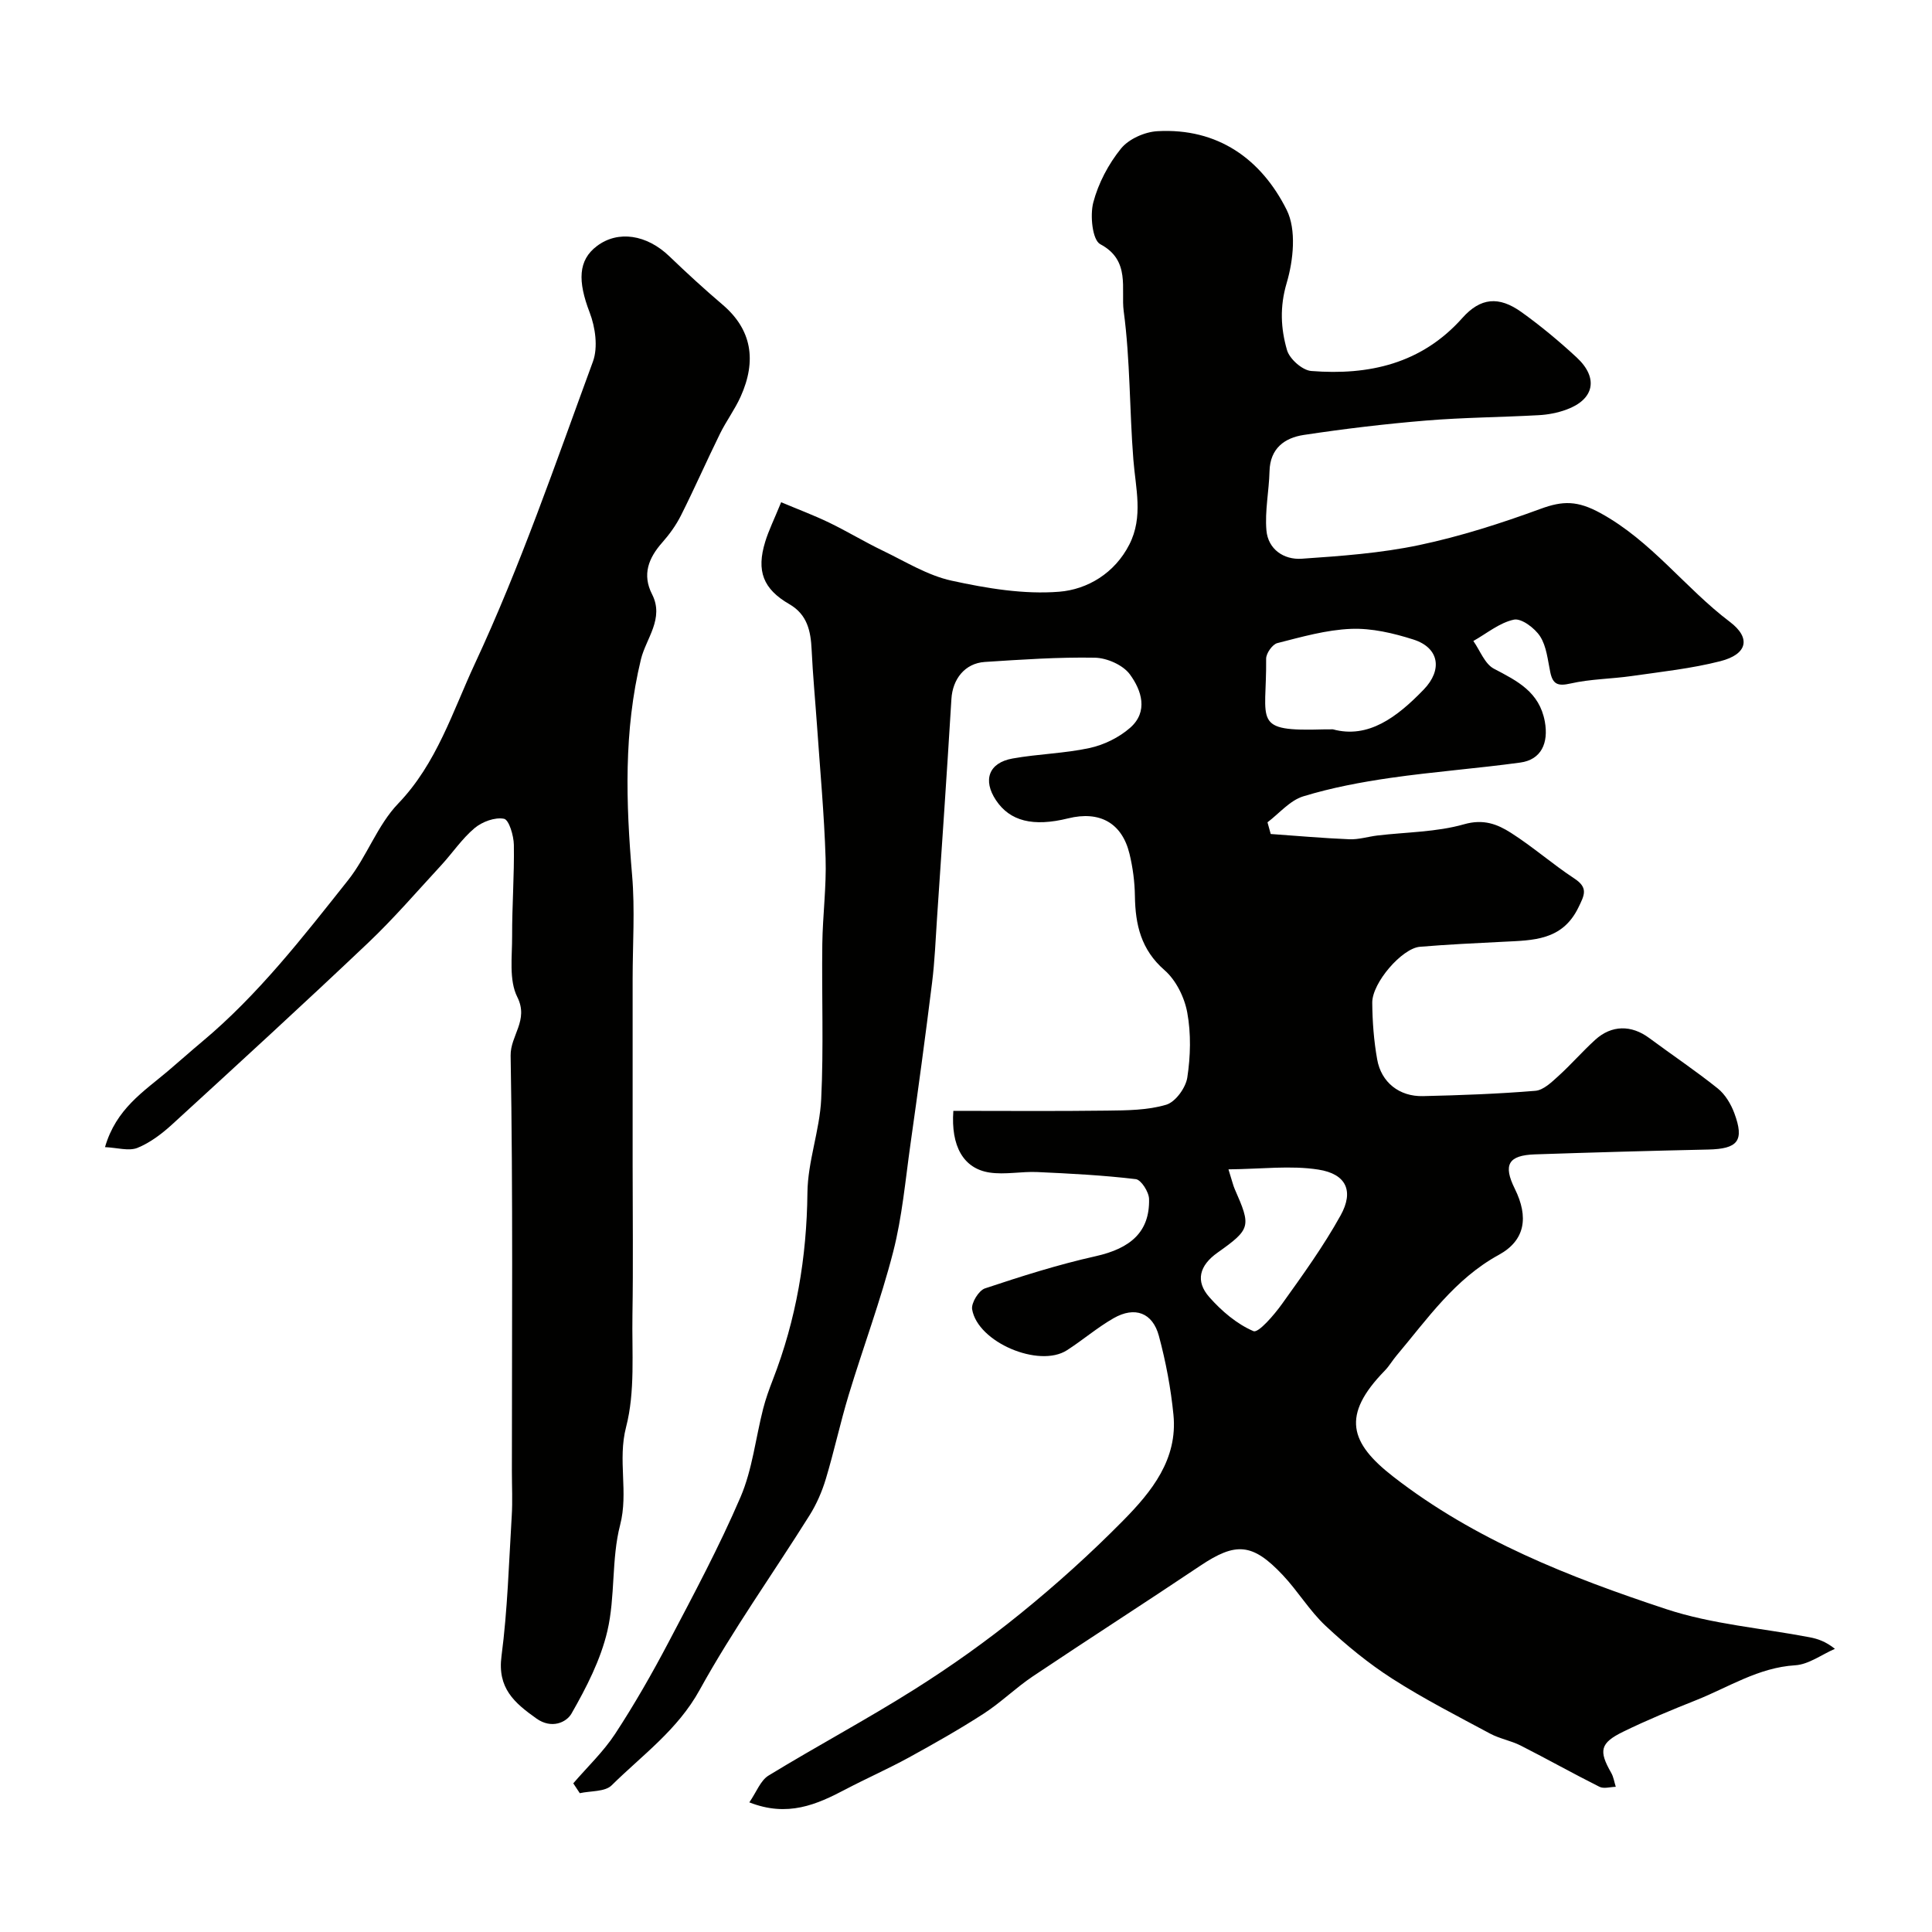
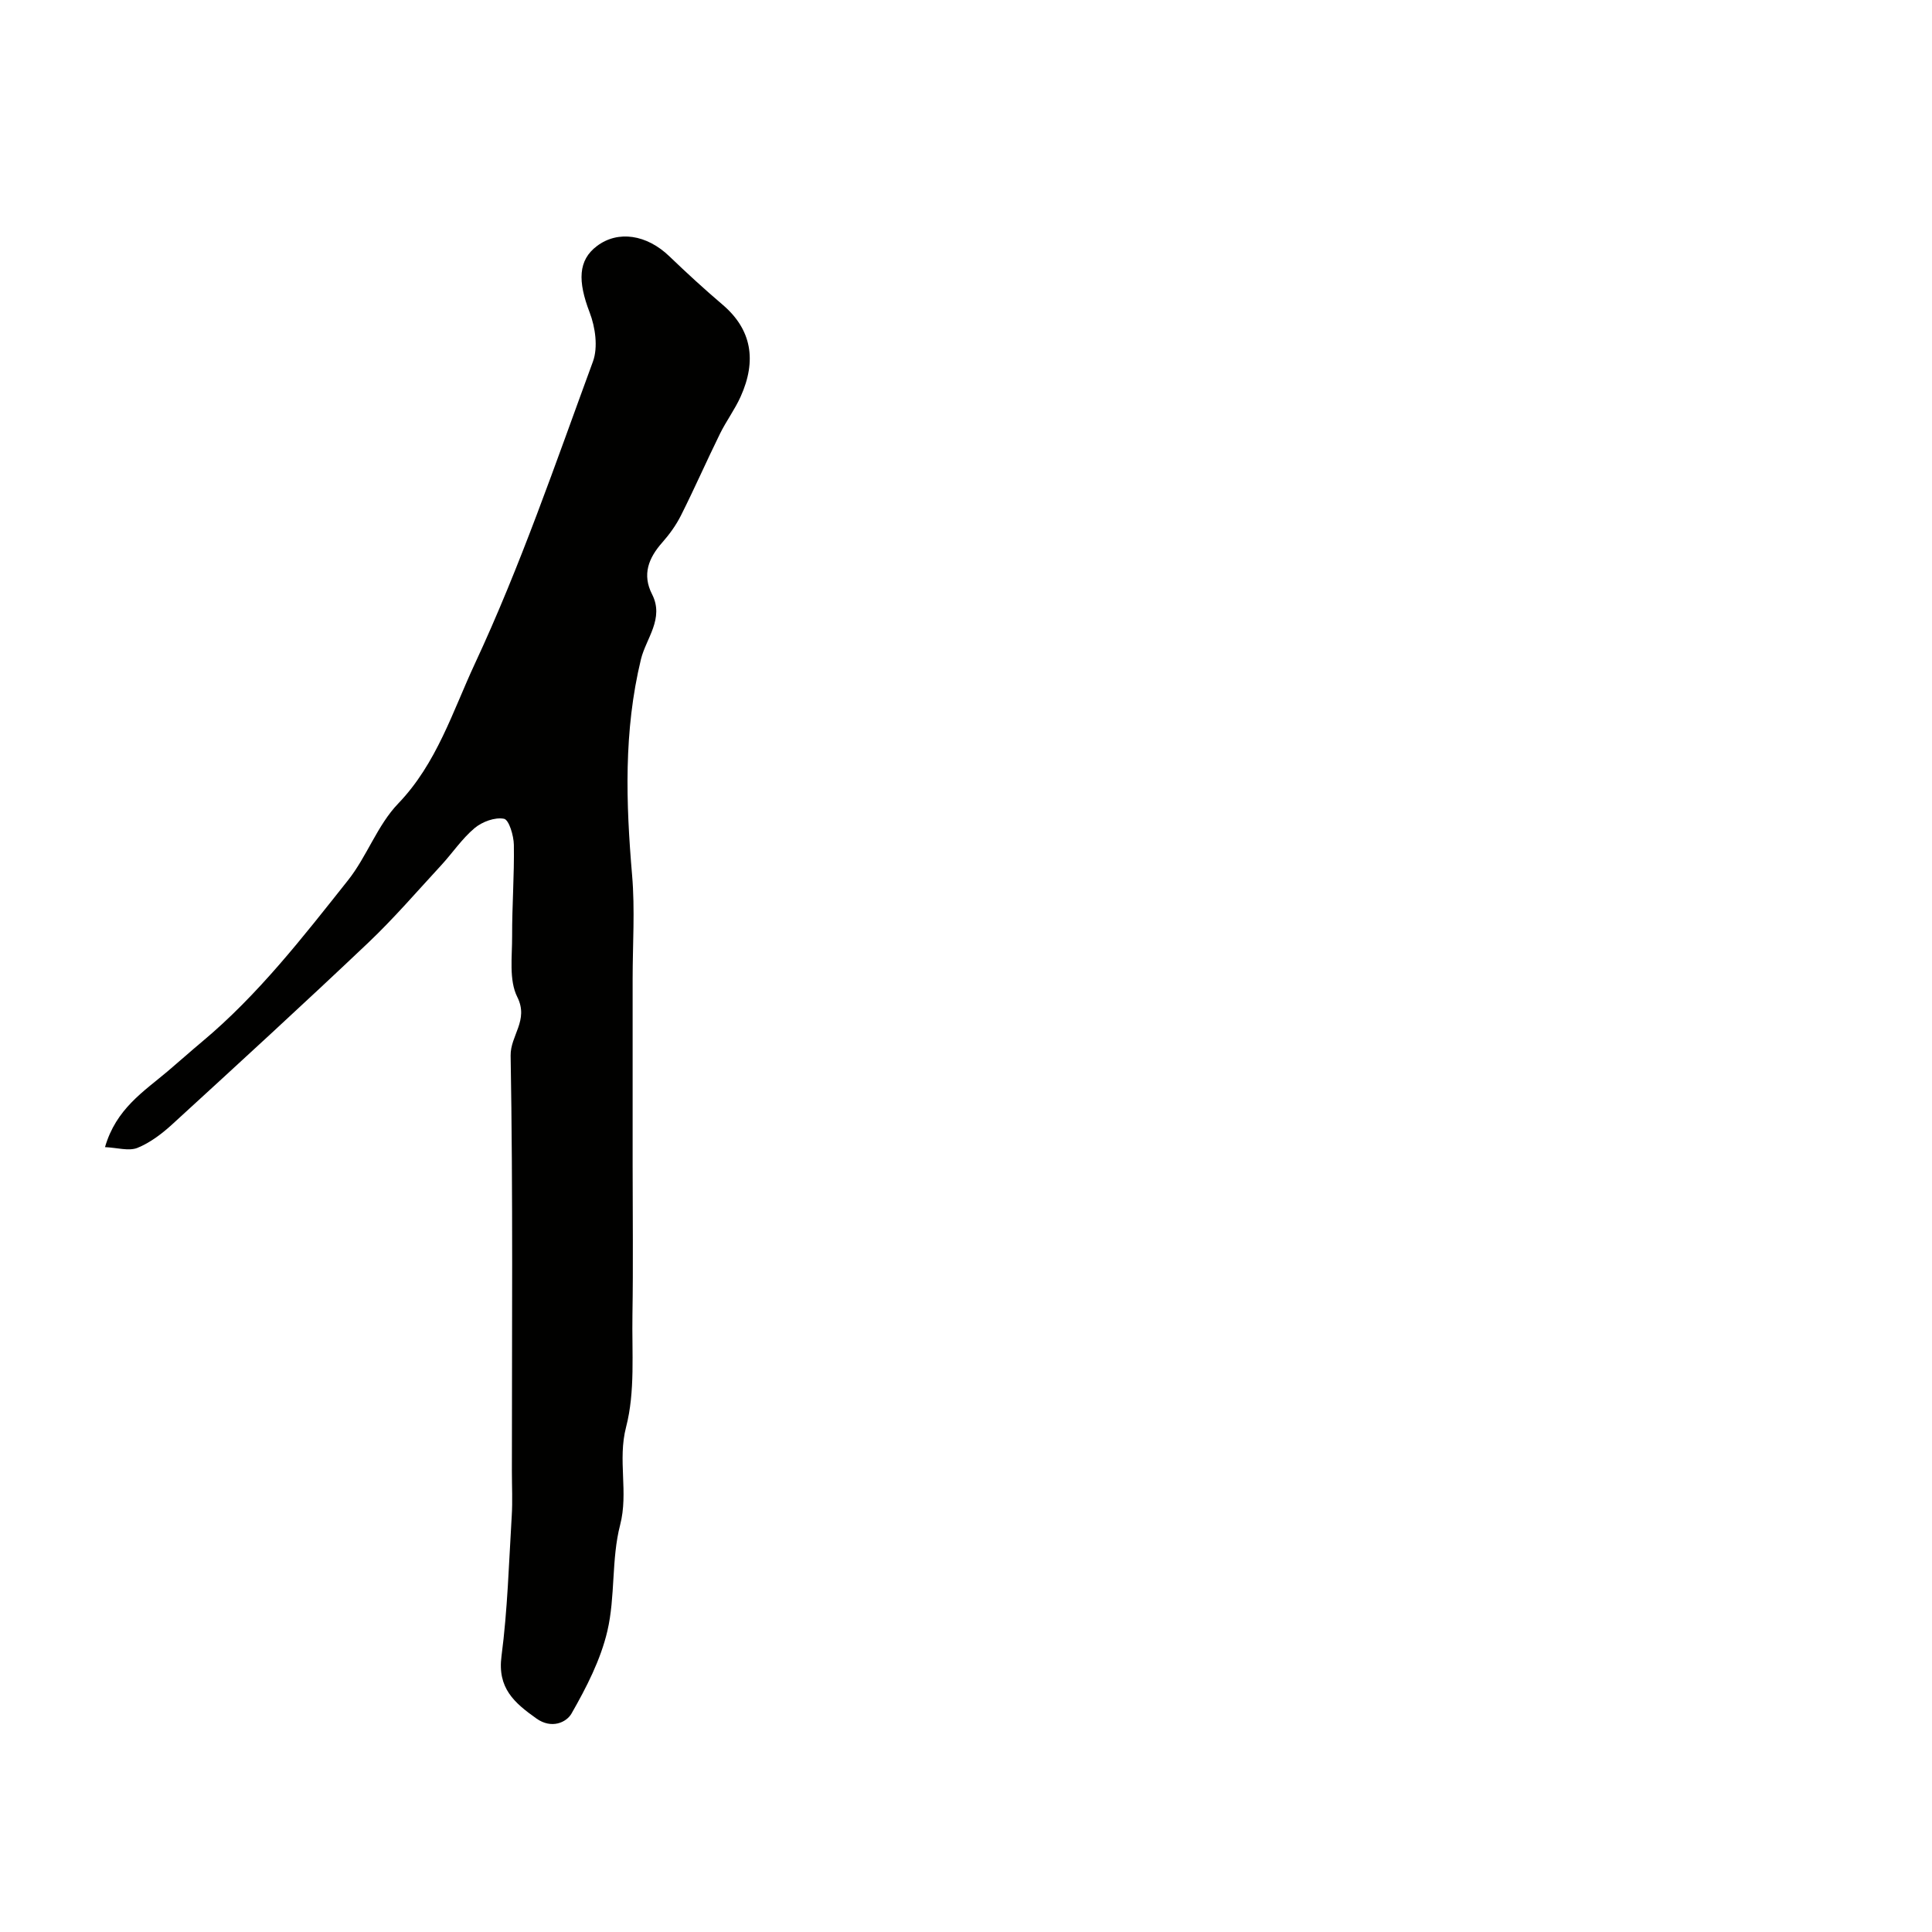
<svg xmlns="http://www.w3.org/2000/svg" enable-background="new 0 0 400 400" viewBox="0 0 400 400">
  <g fill="#010100">
-     <path d="m118.69 369.22c2.92-3.4 6.24-6.54 8.68-10.26 3.99-6.1 7.63-12.46 11.03-18.92 5.21-9.91 10.51-19.81 14.92-30.09 2.45-5.71 3.12-12.18 4.68-18.28.52-2.03 1.24-4.03 2-5.99 4.85-12.47 7.03-25.35 7.17-38.76.07-6.46 2.54-12.87 2.85-19.35.52-10.69.09-21.42.23-32.13.08-5.92.87-11.85.68-17.76-.29-9.13-1.14-18.25-1.77-27.37-.37-5.26-.87-10.51-1.12-15.78-.18-3.87-.89-7.29-4.61-9.44-5.43-3.14-6.87-6.86-5-12.93.71-2.33 1.81-4.53 3.3-8.18 3.38 1.43 6.71 2.67 9.89 4.2 3.77 1.82 7.37 4.01 11.15 5.83 4.68 2.25 9.28 5.13 14.24 6.21 7.29 1.59 14.96 2.88 22.3 2.29 5.82-.47 11.48-3.82 14.51-9.78 2.93-5.75 1.29-11.65.83-17.58-.81-10.24-.64-20.58-2-30.73-.61-4.57 1.48-10.52-4.85-13.86-1.63-.86-2.15-5.94-1.45-8.63 1.04-3.98 3.14-7.96 5.74-11.17 1.61-1.99 4.92-3.46 7.56-3.6 12.48-.69 21.48 5.77 26.74 16.29 2.05 4.1 1.4 10.42 0 15.15-1.46 4.93-1.22 9.42.07 13.88.53 1.84 3.18 4.19 5.03 4.33 11.92.94 22.82-1.49 31.26-10.96 3.77-4.24 7.57-4.59 12.26-1.23 3.99 2.86 7.8 6.03 11.41 9.37 4.61 4.27 3.66 8.73-2.15 10.83-1.81.66-3.8 1.04-5.73 1.14-7.76.43-15.55.47-23.29 1.11-8.47.7-16.92 1.71-25.32 2.98-3.96.6-6.97 2.77-7.09 7.51-.1 4.09-.99 8.22-.64 12.25.34 3.92 3.61 6.12 7.3 5.87 8.15-.56 16.38-1.15 24.34-2.83 8.54-1.8 16.94-4.5 25.15-7.51 4.58-1.68 7.6-1.72 12.37.89 10.59 5.8 17.49 15.49 26.79 22.52 4.43 3.35 3.63 6.72-2 8.15-5.97 1.52-12.17 2.18-18.29 3.06-4.22.61-8.55.61-12.69 1.55-2.6.59-3.67.2-4.2-2.33s-.77-5.35-2.1-7.42c-1.1-1.71-3.88-3.8-5.43-3.47-2.98.63-5.62 2.86-8.4 4.42 1.39 1.97 2.36 4.74 4.26 5.74 4.84 2.54 9.41 4.79 10.54 10.94.81 4.45-.74 7.9-5.08 8.49-8.93 1.22-17.93 1.89-26.85 3.17-6.1.88-12.22 2.03-18.1 3.83-2.75.85-4.95 3.52-7.39 5.37.22.81.45 1.62.67 2.42 5.42.38 10.84.87 16.27 1.09 1.93.08 3.87-.54 5.82-.78 6.01-.71 12.22-.69 17.96-2.33 4.01-1.14 6.87-.01 9.67 1.77 4.54 2.89 8.62 6.49 13.12 9.45 2.96 1.94 2.12 3.43.84 6.06-3.34 6.83-9.4 6.74-15.49 7.05-5.77.29-11.54.56-17.3 1.04-3.71.31-9.9 7.46-9.87 11.57.03 3.92.33 7.89 1.02 11.75.84 4.76 4.59 7.71 9.47 7.6 7.77-.18 15.54-.46 23.28-1.1 1.67-.14 3.36-1.78 4.75-3.04 2.64-2.39 4.99-5.11 7.63-7.51 3.41-3.11 7.51-3.11 11.19-.38 4.72 3.5 9.61 6.77 14.19 10.44 1.54 1.23 2.73 3.23 3.43 5.11 2.13 5.73.75 7.41-5.42 7.54-11.96.26-23.91.6-35.86 1-5.53.19-6.62 2.16-4.17 7.11 2.92 5.89 2.15 10.7-3.3 13.69-9.14 5-14.8 13.28-21.22 20.9-.84 1-1.5 2.16-2.4 3.08-9.04 9.27-7.25 14.95 1.78 21.96 16.88 13.12 36.52 20.81 56.49 27.41 9.5 3.14 19.78 3.93 29.7 5.83 1.67.32 3.3.86 5.23 2.39-2.74 1.19-5.43 3.24-8.24 3.41-7.59.47-13.73 4.52-20.42 7.19-5.12 2.04-10.22 4.14-15.17 6.56-4.82 2.35-5.1 3.96-2.48 8.53.49.86.63 1.92.94 2.88-1.14.02-2.47.45-3.37 0-5.49-2.75-10.84-5.76-16.32-8.54-2.01-1.02-4.34-1.41-6.32-2.47-6.82-3.66-13.73-7.19-20.24-11.36-4.93-3.16-9.55-6.95-13.83-10.96-3.32-3.11-5.72-7.17-8.86-10.5-6.29-6.68-9.74-6.86-17.1-1.93-11.5 7.71-23.16 15.19-34.67 22.9-3.53 2.37-6.61 5.42-10.17 7.72-5.03 3.25-10.26 6.21-15.51 9.09-4.28 2.34-8.76 4.31-13.08 6.58-5.98 3.15-11.99 5.81-19.92 2.69 1.48-2.14 2.31-4.53 3.98-5.55 9.99-6.1 20.34-11.62 30.23-17.86 7.58-4.78 14.94-10.01 21.9-15.66 7.43-6.02 14.58-12.47 21.29-19.28 5.89-5.97 11.32-12.67 10.41-21.9-.54-5.49-1.58-10.98-3.01-16.31-1.3-4.84-4.99-6.19-9.38-3.68-3.38 1.93-6.38 4.53-9.67 6.64-5.78 3.71-18.48-1.66-19.62-8.48-.22-1.31 1.37-3.9 2.65-4.33 7.54-2.51 15.15-4.93 22.9-6.66 7.31-1.63 11.24-5.08 11.08-11.85-.03-1.45-1.63-3.97-2.74-4.11-6.76-.81-13.59-1.16-20.4-1.47-3.3-.15-6.68.59-9.9.1-5.41-.83-8.01-5.48-7.48-12.77 10.59 0 21.23.09 31.86-.05 4.1-.05 8.36-.07 12.22-1.22 1.91-.57 4.04-3.51 4.36-5.64.67-4.4.79-9.08-.01-13.43-.57-3.15-2.33-6.72-4.71-8.79-4.87-4.25-6.04-9.4-6.13-15.35-.04-2.92-.43-5.9-1.12-8.74-1.55-6.39-6.17-8.95-12.69-7.34-7.27 1.8-12.07.59-14.96-3.76-2.77-4.17-1.49-7.75 3.44-8.63 5.29-.95 10.75-1.04 15.99-2.18 2.96-.65 6.05-2.17 8.33-4.16 3.87-3.37 2.37-7.82-.04-11.09-1.42-1.93-4.73-3.39-7.22-3.44-7.59-.14-15.21.39-22.8.88-4.14.27-6.68 3.56-6.92 7.67-.92 15.14-1.96 30.26-2.98 45.39-.3 4.44-.47 8.9-1.02 13.31-1.39 11.2-2.91 22.38-4.49 33.55-1.05 7.43-1.71 14.99-3.57 22.22-2.57 10-6.21 19.73-9.21 29.62-1.74 5.74-3 11.63-4.73 17.38-.79 2.63-1.93 5.25-3.39 7.57-7.56 12.06-15.88 23.69-22.74 36.13-4.57 8.29-11.86 13.47-18.22 19.75-1.38 1.36-4.35 1.12-6.59 1.62-.45-.68-.9-1.36-1.35-2.04zm135.65-127.12c.81 2.58.98 3.37 1.3 4.09 3.4 7.73 3.36 8.25-3.58 13.17-3.74 2.65-4.61 5.88-1.7 9.18 2.54 2.88 5.71 5.59 9.16 7.06 1.02.43 4.28-3.36 5.92-5.65 4.26-5.95 8.57-11.92 12.11-18.3 2.8-5.04 1.2-8.6-4.6-9.5-5.74-.9-11.75-.11-18.61-.05zm21.62-91.1c7.33 2 13.3-2.53 18.82-8.25 3.91-4.06 3.21-8.63-2.14-10.34-4.14-1.32-8.63-2.38-12.92-2.21-5.13.2-10.24 1.67-15.27 2.95-1.01.26-2.32 2.12-2.31 3.23.14 13.16-3.09 15.09 11.99 14.63.17-.01.34-.01 1.83-.01z" />
    <path d="m21.74 237.5c2.29-7.93 8-11.5 12.98-15.71 2.39-2.02 4.71-4.11 7.11-6.11 11.63-9.72 20.86-21.64 30.2-33.4 3.93-4.94 6.09-11.42 10.41-15.91 7.98-8.3 11.3-19.13 15.86-28.92 9.45-20.26 16.73-41.56 24.46-62.59 1.08-2.95.5-7.1-.68-10.17-2.48-6.47-2.41-10.81 1.52-13.76 4.37-3.29 10.31-2.37 14.99 2.14 3.57 3.43 7.23 6.79 11 10 6.05 5.14 7.12 11.57 3.75 19.05-1.2 2.67-2.99 5.06-4.28 7.69-2.75 5.59-5.26 11.31-8.06 16.88-1.01 2.02-2.38 3.92-3.88 5.62-2.85 3.22-4.2 6.64-2.12 10.72 2.58 5.04-1.26 9.17-2.3 13.47-3.6 14.88-3.11 29.7-1.83 44.71.61 7.11.11 14.32.11 21.48v38.49c0 10.36.13 20.72-.04 31.08-.13 7.77.59 15.85-1.32 23.21-1.78 6.87.53 13.47-1.23 20.26-1.83 7.07-.97 14.81-2.64 21.95-1.4 5.98-4.35 11.71-7.43 17.1-1.05 1.83-4.12 3.25-7.26 1.02-4.59-3.26-8.1-6.29-7.23-12.92 1.26-9.61 1.53-19.35 2.12-29.05.19-3.06.03-6.13.03-9.2 0-28.69.24-57.39-.26-86.07-.07-4.18 3.81-7.3 1.38-12.14-1.76-3.51-1.05-8.36-1.07-12.62-.02-6.29.46-12.58.36-18.87-.03-1.92-1.01-5.21-2.04-5.41-1.87-.37-4.52.61-6.09 1.93-2.62 2.2-4.58 5.16-6.92 7.7-4.99 5.4-9.8 11-15.12 16.05-13.37 12.68-26.96 25.13-40.55 37.57-2.14 1.96-4.6 3.83-7.25 4.9-1.8.69-4.19-.06-6.68-.17z" />
  </g>
</svg>